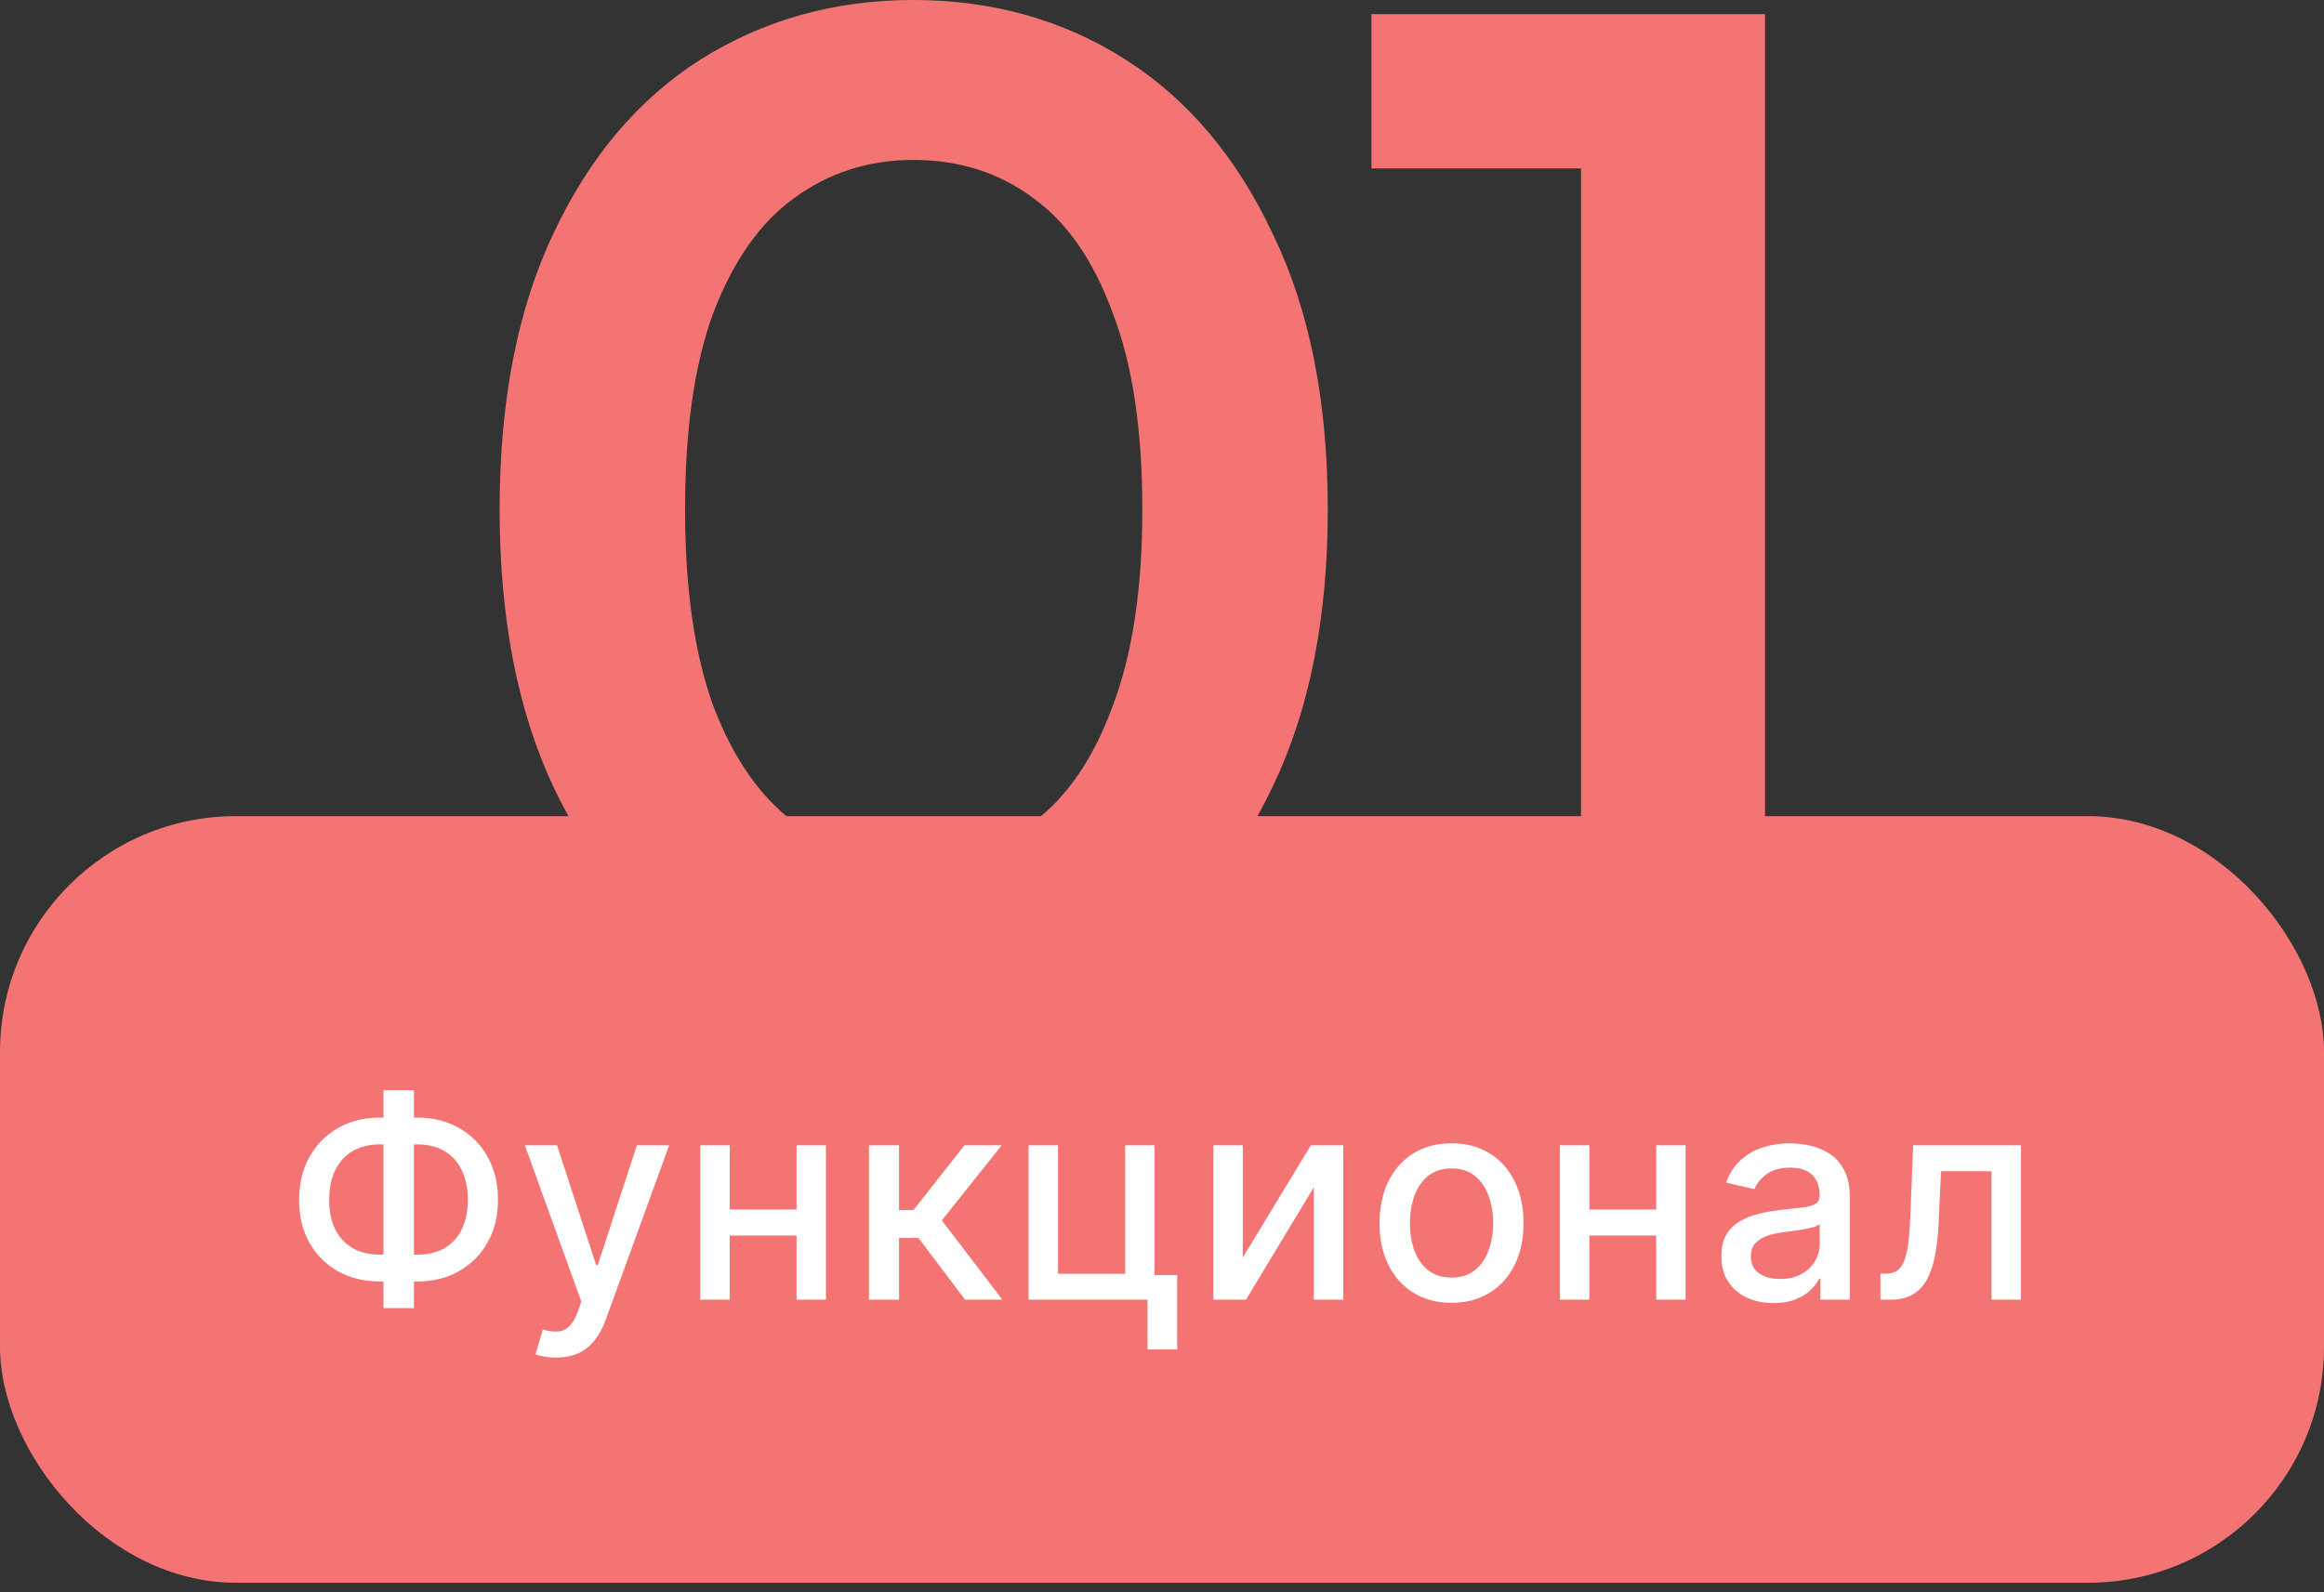
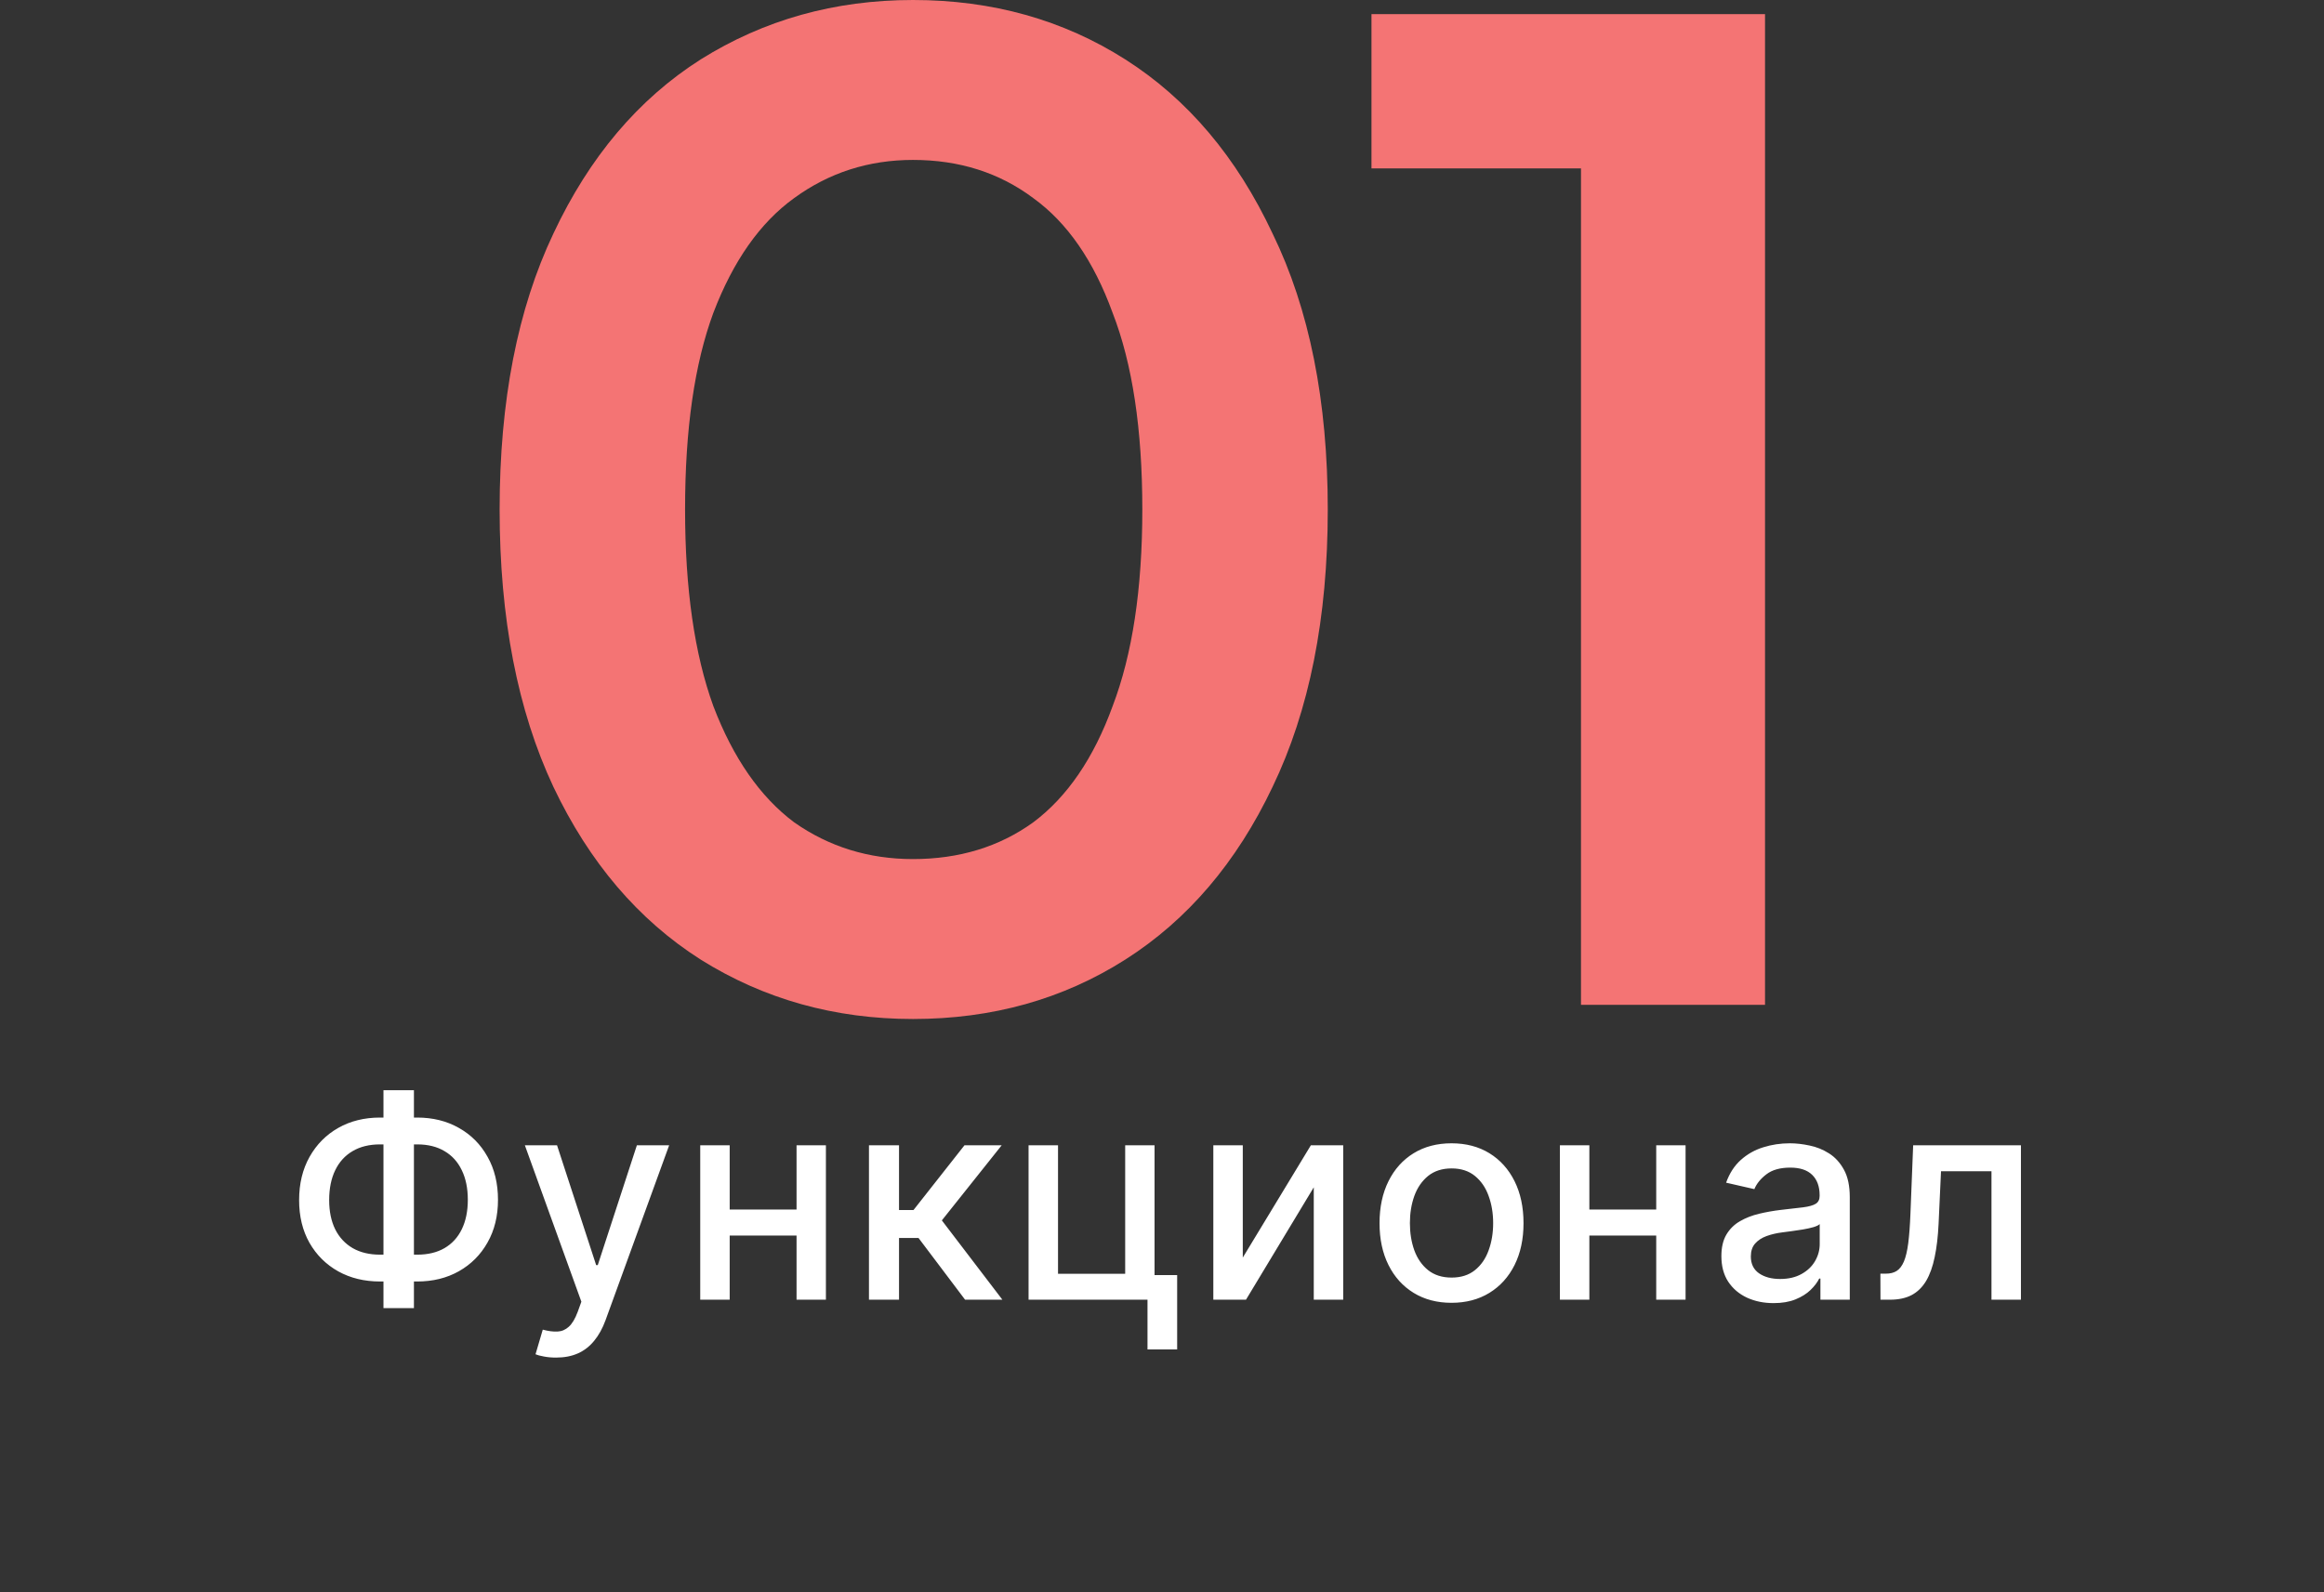
<svg xmlns="http://www.w3.org/2000/svg" width="197" height="135" viewBox="0 0 197 135" fill="none">
  <rect x="0" y="0" width="197" height="135" fill="#333333" stroke="none" />
  <path d="M77.392 86.4C70.752 86.4 64.752 84.72 59.392 81.36C54.112 78 49.952 73.12 46.912 66.72C43.872 60.24 42.352 52.4 42.352 43.2C42.352 34 43.872 26.2 46.912 19.8C49.952 13.32 54.112 8.4 59.392 5.04C64.752 1.68 70.752 -5.34058e-05 77.392 -5.34058e-05C84.112 -5.34058e-05 90.112 1.68 95.392 5.04C100.672 8.4 104.832 13.32 107.872 19.8C110.992 26.2 112.552 34 112.552 43.2C112.552 52.4 110.992 60.24 107.872 66.72C104.832 73.12 100.672 78 95.392 81.36C90.112 84.72 84.112 86.4 77.392 86.4ZM77.392 72.84C81.312 72.84 84.712 71.8 87.592 69.72C90.472 67.56 92.712 64.28 94.312 59.88C95.992 55.48 96.832 49.92 96.832 43.2C96.832 36.4 95.992 30.84 94.312 26.52C92.712 22.12 90.472 18.88 87.592 16.8C84.712 14.64 81.312 13.56 77.392 13.56C73.632 13.56 70.272 14.64 67.312 16.8C64.432 18.88 62.152 22.12 60.472 26.52C58.872 30.84 58.072 36.4 58.072 43.2C58.072 49.92 58.872 55.48 60.472 59.88C62.152 64.28 64.432 67.56 67.312 69.72C70.272 71.8 73.632 72.84 77.392 72.84ZM134.017 85.2V7.2L140.857 14.28H116.257V1.2H149.617V85.2H134.017Z" fill="#F47474" />
-   <rect y="69.2" width="197" height="65" rx="20" fill="#F47474" />
  <path d="M32.216 94.757H35.361C36.69 94.757 37.869 95.049 38.898 95.635C39.932 96.214 40.742 97.029 41.327 98.081C41.918 99.126 42.213 100.342 42.213 101.728C42.213 103.103 41.918 104.311 41.327 105.351C40.742 106.39 39.932 107.203 38.898 107.788C37.869 108.368 36.69 108.657 35.361 108.657H32.216C30.886 108.657 29.704 108.37 28.671 107.797C27.636 107.217 26.824 106.41 26.233 105.376C25.648 104.342 25.355 103.135 25.355 101.754C25.355 100.362 25.651 99.14 26.241 98.089C26.832 97.038 27.642 96.22 28.671 95.635C29.704 95.049 30.886 94.757 32.216 94.757ZM32.216 97.032C31.307 97.032 30.531 97.223 29.889 97.603C29.247 97.978 28.756 98.518 28.415 99.223C28.074 99.927 27.903 100.771 27.903 101.754C27.903 102.714 28.074 103.541 28.415 104.234C28.761 104.922 29.256 105.453 29.898 105.828C30.54 106.197 31.312 106.382 32.216 106.382H35.369C36.273 106.382 37.043 106.197 37.679 105.828C38.321 105.453 38.81 104.919 39.145 104.226C39.486 103.527 39.656 102.694 39.656 101.728C39.656 100.757 39.486 99.921 39.145 99.223C38.81 98.518 38.321 97.978 37.679 97.603C37.043 97.223 36.273 97.032 35.369 97.032H32.216ZM35.088 92.439V110.916H32.506V92.439H35.088ZM47.134 115.109C46.754 115.109 46.407 115.078 46.094 115.015C45.782 114.958 45.549 114.896 45.395 114.828L46.009 112.74C46.475 112.865 46.89 112.919 47.254 112.902C47.617 112.885 47.938 112.748 48.217 112.493C48.501 112.237 48.751 111.819 48.967 111.24L49.282 110.37L44.492 97.109H47.219L50.535 107.268H50.671L53.986 97.109H56.722L51.327 111.947C51.077 112.629 50.759 113.206 50.373 113.677C49.986 114.154 49.526 114.512 48.992 114.751C48.458 114.99 47.839 115.109 47.134 115.109ZM68.229 102.555V104.762H61.138V102.555H68.229ZM61.854 97.109V110.2H59.357V97.109H61.854ZM70.01 97.109V110.2H67.522V97.109H70.01ZM73.66 110.2V97.109H76.208V102.598H77.435L81.756 97.109H84.91L79.839 103.476L84.969 110.2H81.807L77.861 104.967H76.208V110.2H73.66ZM97.868 97.109V108.112H99.785V114.419H97.271V110.2H87.189V97.109H89.686V108.001H95.379V97.109H97.868ZM105.348 106.629L111.118 97.109H113.862V110.2H111.365V100.672L105.62 110.2H102.851V97.109H105.348V106.629ZM123.042 110.464C121.815 110.464 120.744 110.183 119.829 109.62C118.914 109.058 118.204 108.271 117.699 107.26C117.193 106.248 116.94 105.066 116.94 103.714C116.94 102.356 117.193 101.169 117.699 100.152C118.204 99.135 118.914 98.345 119.829 97.782C120.744 97.22 121.815 96.939 123.042 96.939C124.27 96.939 125.341 97.22 126.255 97.782C127.17 98.345 127.88 99.135 128.386 100.152C128.892 101.169 129.145 102.356 129.145 103.714C129.145 105.066 128.892 106.248 128.386 107.26C127.88 108.271 127.17 109.058 126.255 109.62C125.341 110.183 124.27 110.464 123.042 110.464ZM123.051 108.325C123.846 108.325 124.505 108.115 125.028 107.694C125.551 107.274 125.937 106.714 126.187 106.015C126.443 105.316 126.571 104.547 126.571 103.706C126.571 102.87 126.443 102.103 126.187 101.404C125.937 100.7 125.551 100.135 125.028 99.709C124.505 99.282 123.846 99.069 123.051 99.069C122.25 99.069 121.585 99.282 121.056 99.709C120.534 100.135 120.145 100.7 119.889 101.404C119.639 102.103 119.514 102.87 119.514 103.706C119.514 104.547 119.639 105.316 119.889 106.015C120.145 106.714 120.534 107.274 121.056 107.694C121.585 108.115 122.25 108.325 123.051 108.325ZM141.101 102.555V104.762H134.01V102.555H141.101ZM134.726 97.109V110.2H132.229V97.109H134.726ZM142.882 97.109V110.2H140.394V97.109H142.882ZM150.341 110.49C149.512 110.49 148.762 110.336 148.091 110.029C147.421 109.717 146.889 109.265 146.497 108.674C146.111 108.083 145.918 107.359 145.918 106.501C145.918 105.762 146.06 105.154 146.344 104.677C146.628 104.2 147.012 103.822 147.495 103.544C147.978 103.265 148.517 103.055 149.114 102.913C149.71 102.771 150.318 102.663 150.938 102.589C151.722 102.498 152.358 102.424 152.847 102.368C153.335 102.305 153.691 102.206 153.912 102.069C154.134 101.933 154.245 101.711 154.245 101.404V101.345C154.245 100.601 154.034 100.024 153.614 99.615C153.199 99.206 152.58 99.001 151.756 99.001C150.898 99.001 150.222 99.191 149.728 99.572C149.239 99.947 148.901 100.365 148.713 100.825L146.318 100.279C146.603 99.484 147.017 98.842 147.563 98.353C148.114 97.859 148.747 97.501 149.463 97.279C150.179 97.052 150.932 96.939 151.722 96.939C152.245 96.939 152.799 97.001 153.384 97.126C153.975 97.245 154.526 97.467 155.037 97.791C155.554 98.115 155.978 98.578 156.307 99.18C156.637 99.777 156.801 100.552 156.801 101.507V110.2H154.313V108.41H154.21C154.046 108.74 153.799 109.064 153.469 109.382C153.139 109.7 152.716 109.964 152.199 110.174C151.682 110.385 151.063 110.49 150.341 110.49ZM150.895 108.444C151.6 108.444 152.202 108.305 152.702 108.027C153.208 107.748 153.591 107.385 153.853 106.936C154.12 106.481 154.253 105.995 154.253 105.478V103.791C154.162 103.882 153.986 103.967 153.725 104.047C153.469 104.12 153.176 104.186 152.847 104.243C152.517 104.294 152.196 104.342 151.884 104.387C151.571 104.427 151.31 104.461 151.1 104.49C150.605 104.552 150.154 104.657 149.745 104.805C149.341 104.953 149.017 105.166 148.773 105.444C148.534 105.717 148.415 106.081 148.415 106.535C148.415 107.166 148.648 107.643 149.114 107.967C149.58 108.285 150.174 108.444 150.895 108.444ZM159.404 110.2L159.396 107.993H159.865C160.228 107.993 160.532 107.916 160.776 107.762C161.026 107.603 161.231 107.336 161.39 106.961C161.549 106.586 161.671 106.069 161.757 105.41C161.842 104.745 161.904 103.91 161.944 102.904L162.174 97.109H171.311V110.2H168.813V99.308H164.535L164.33 103.757C164.279 104.836 164.169 105.779 163.998 106.586C163.833 107.393 163.592 108.066 163.274 108.606C162.955 109.14 162.546 109.541 162.046 109.808C161.546 110.069 160.938 110.2 160.223 110.2H159.404Z" fill="white" />
</svg>